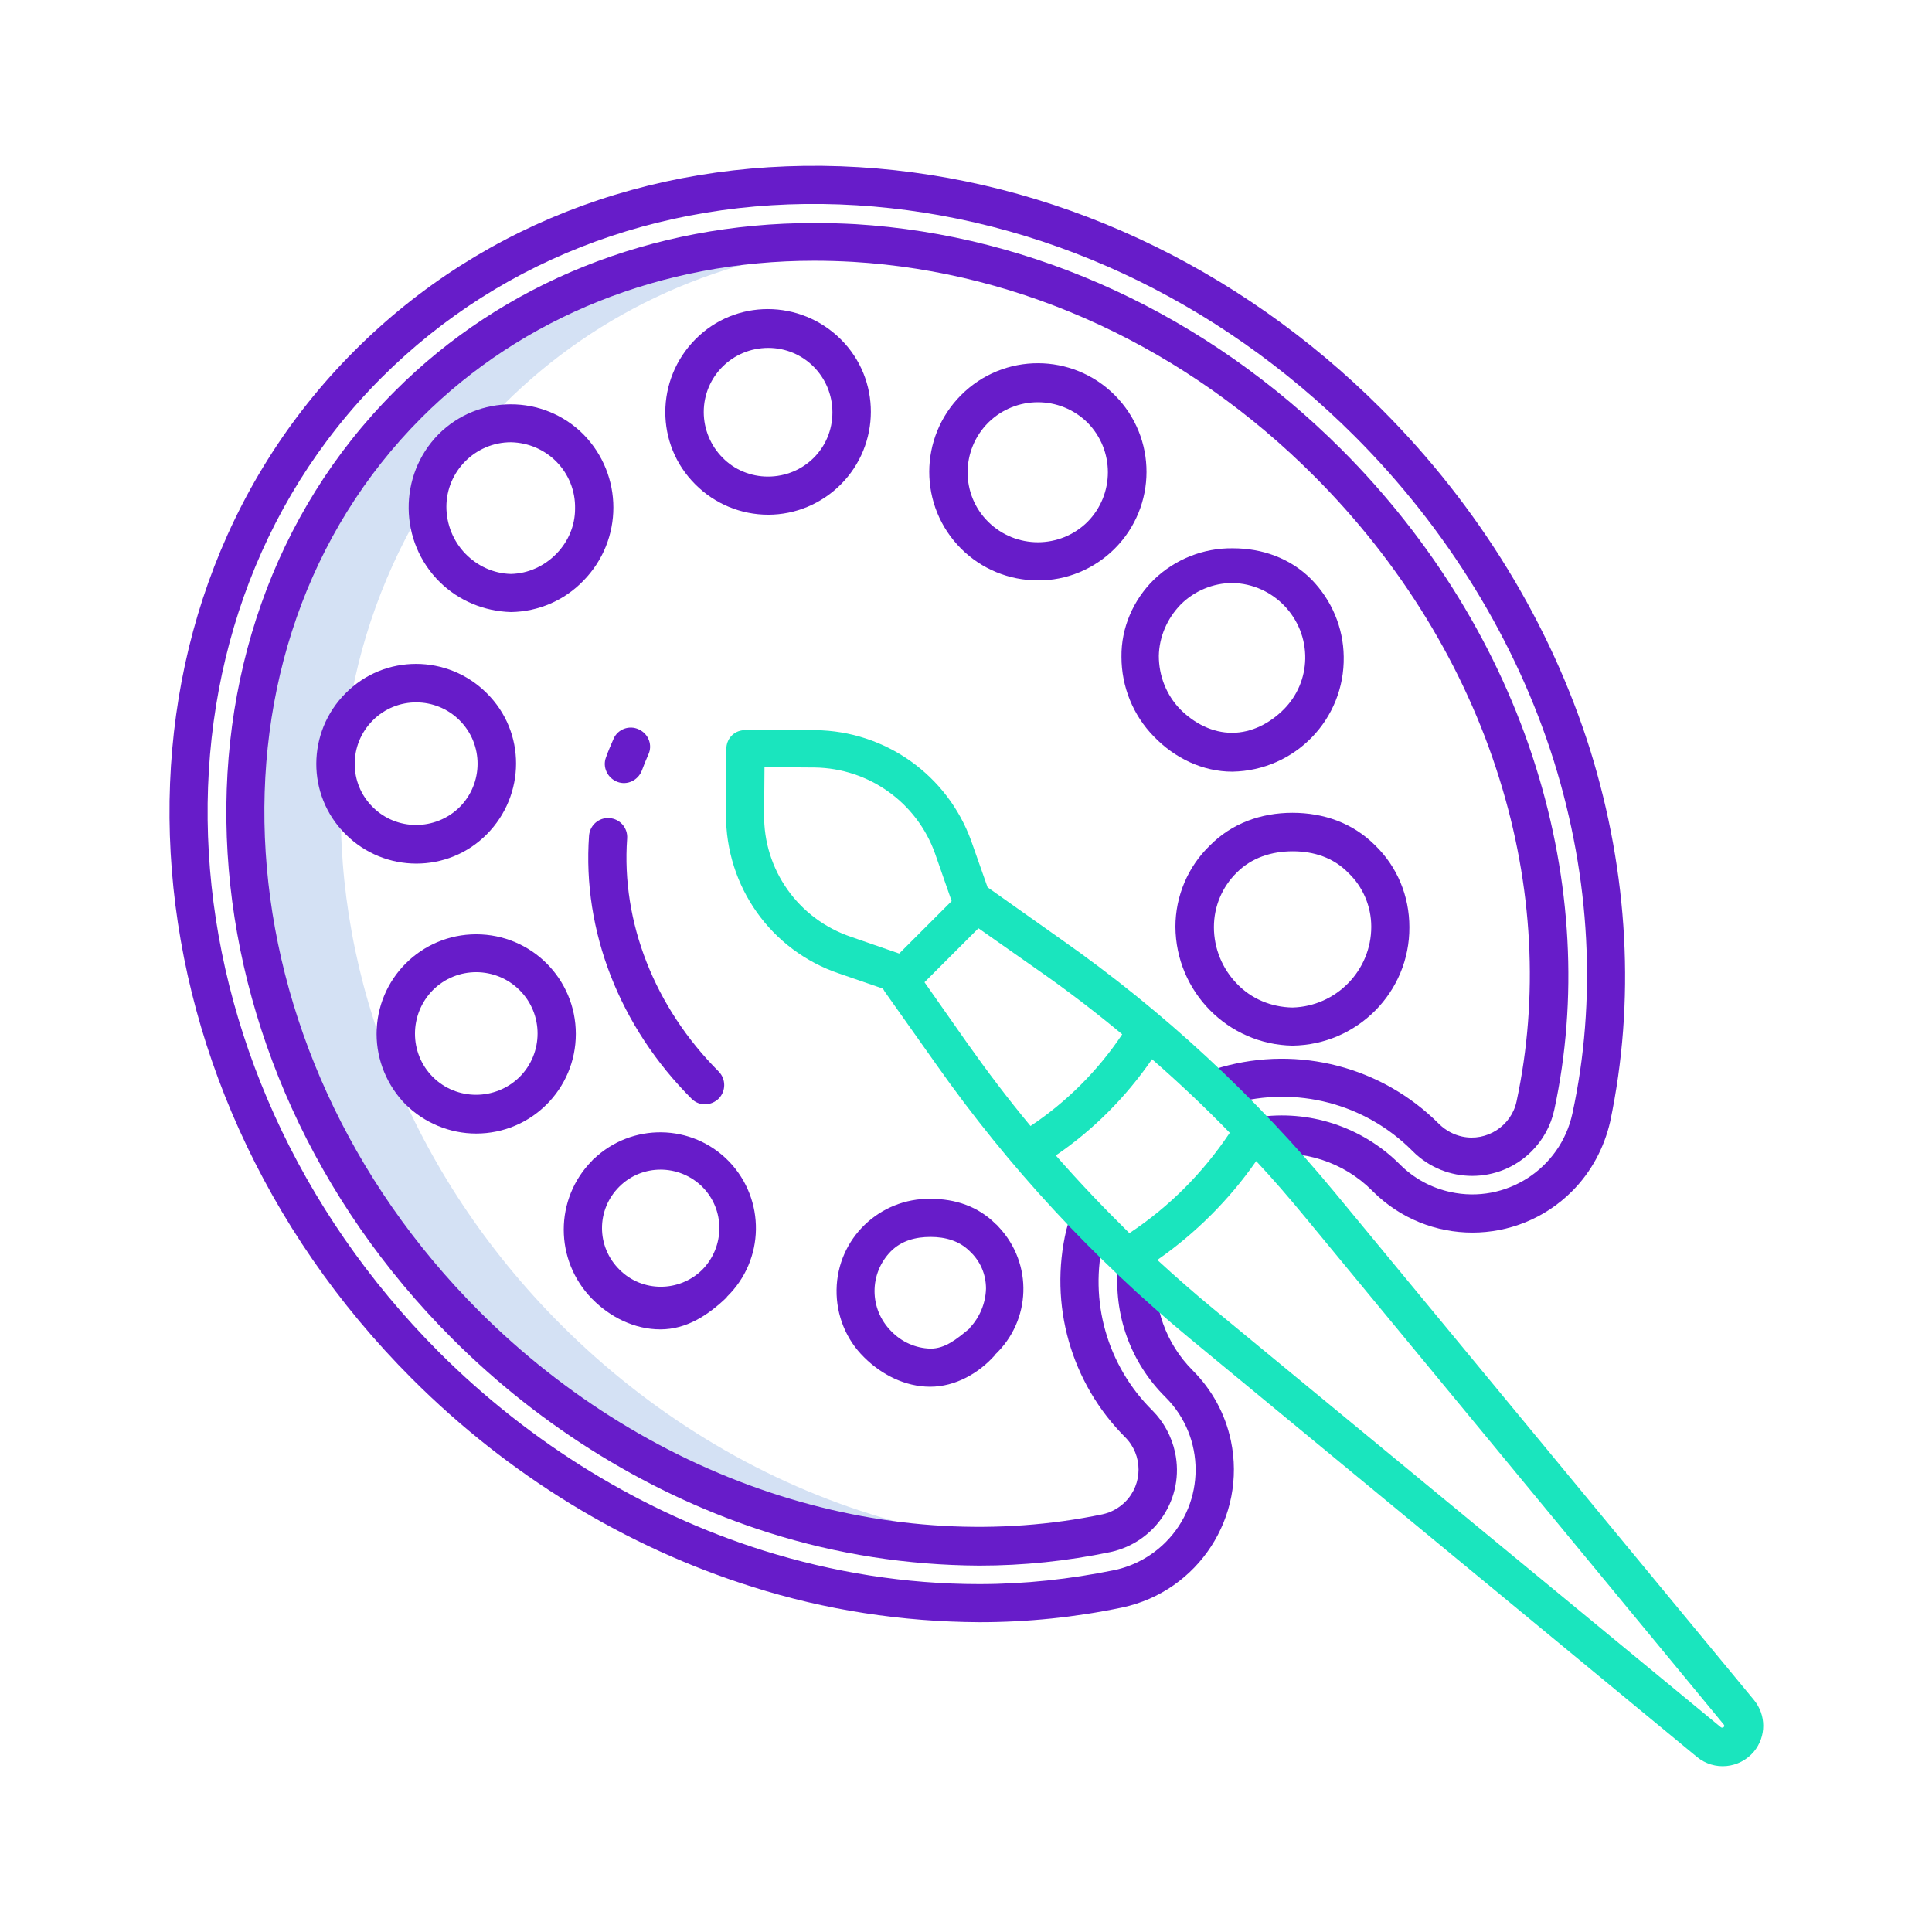
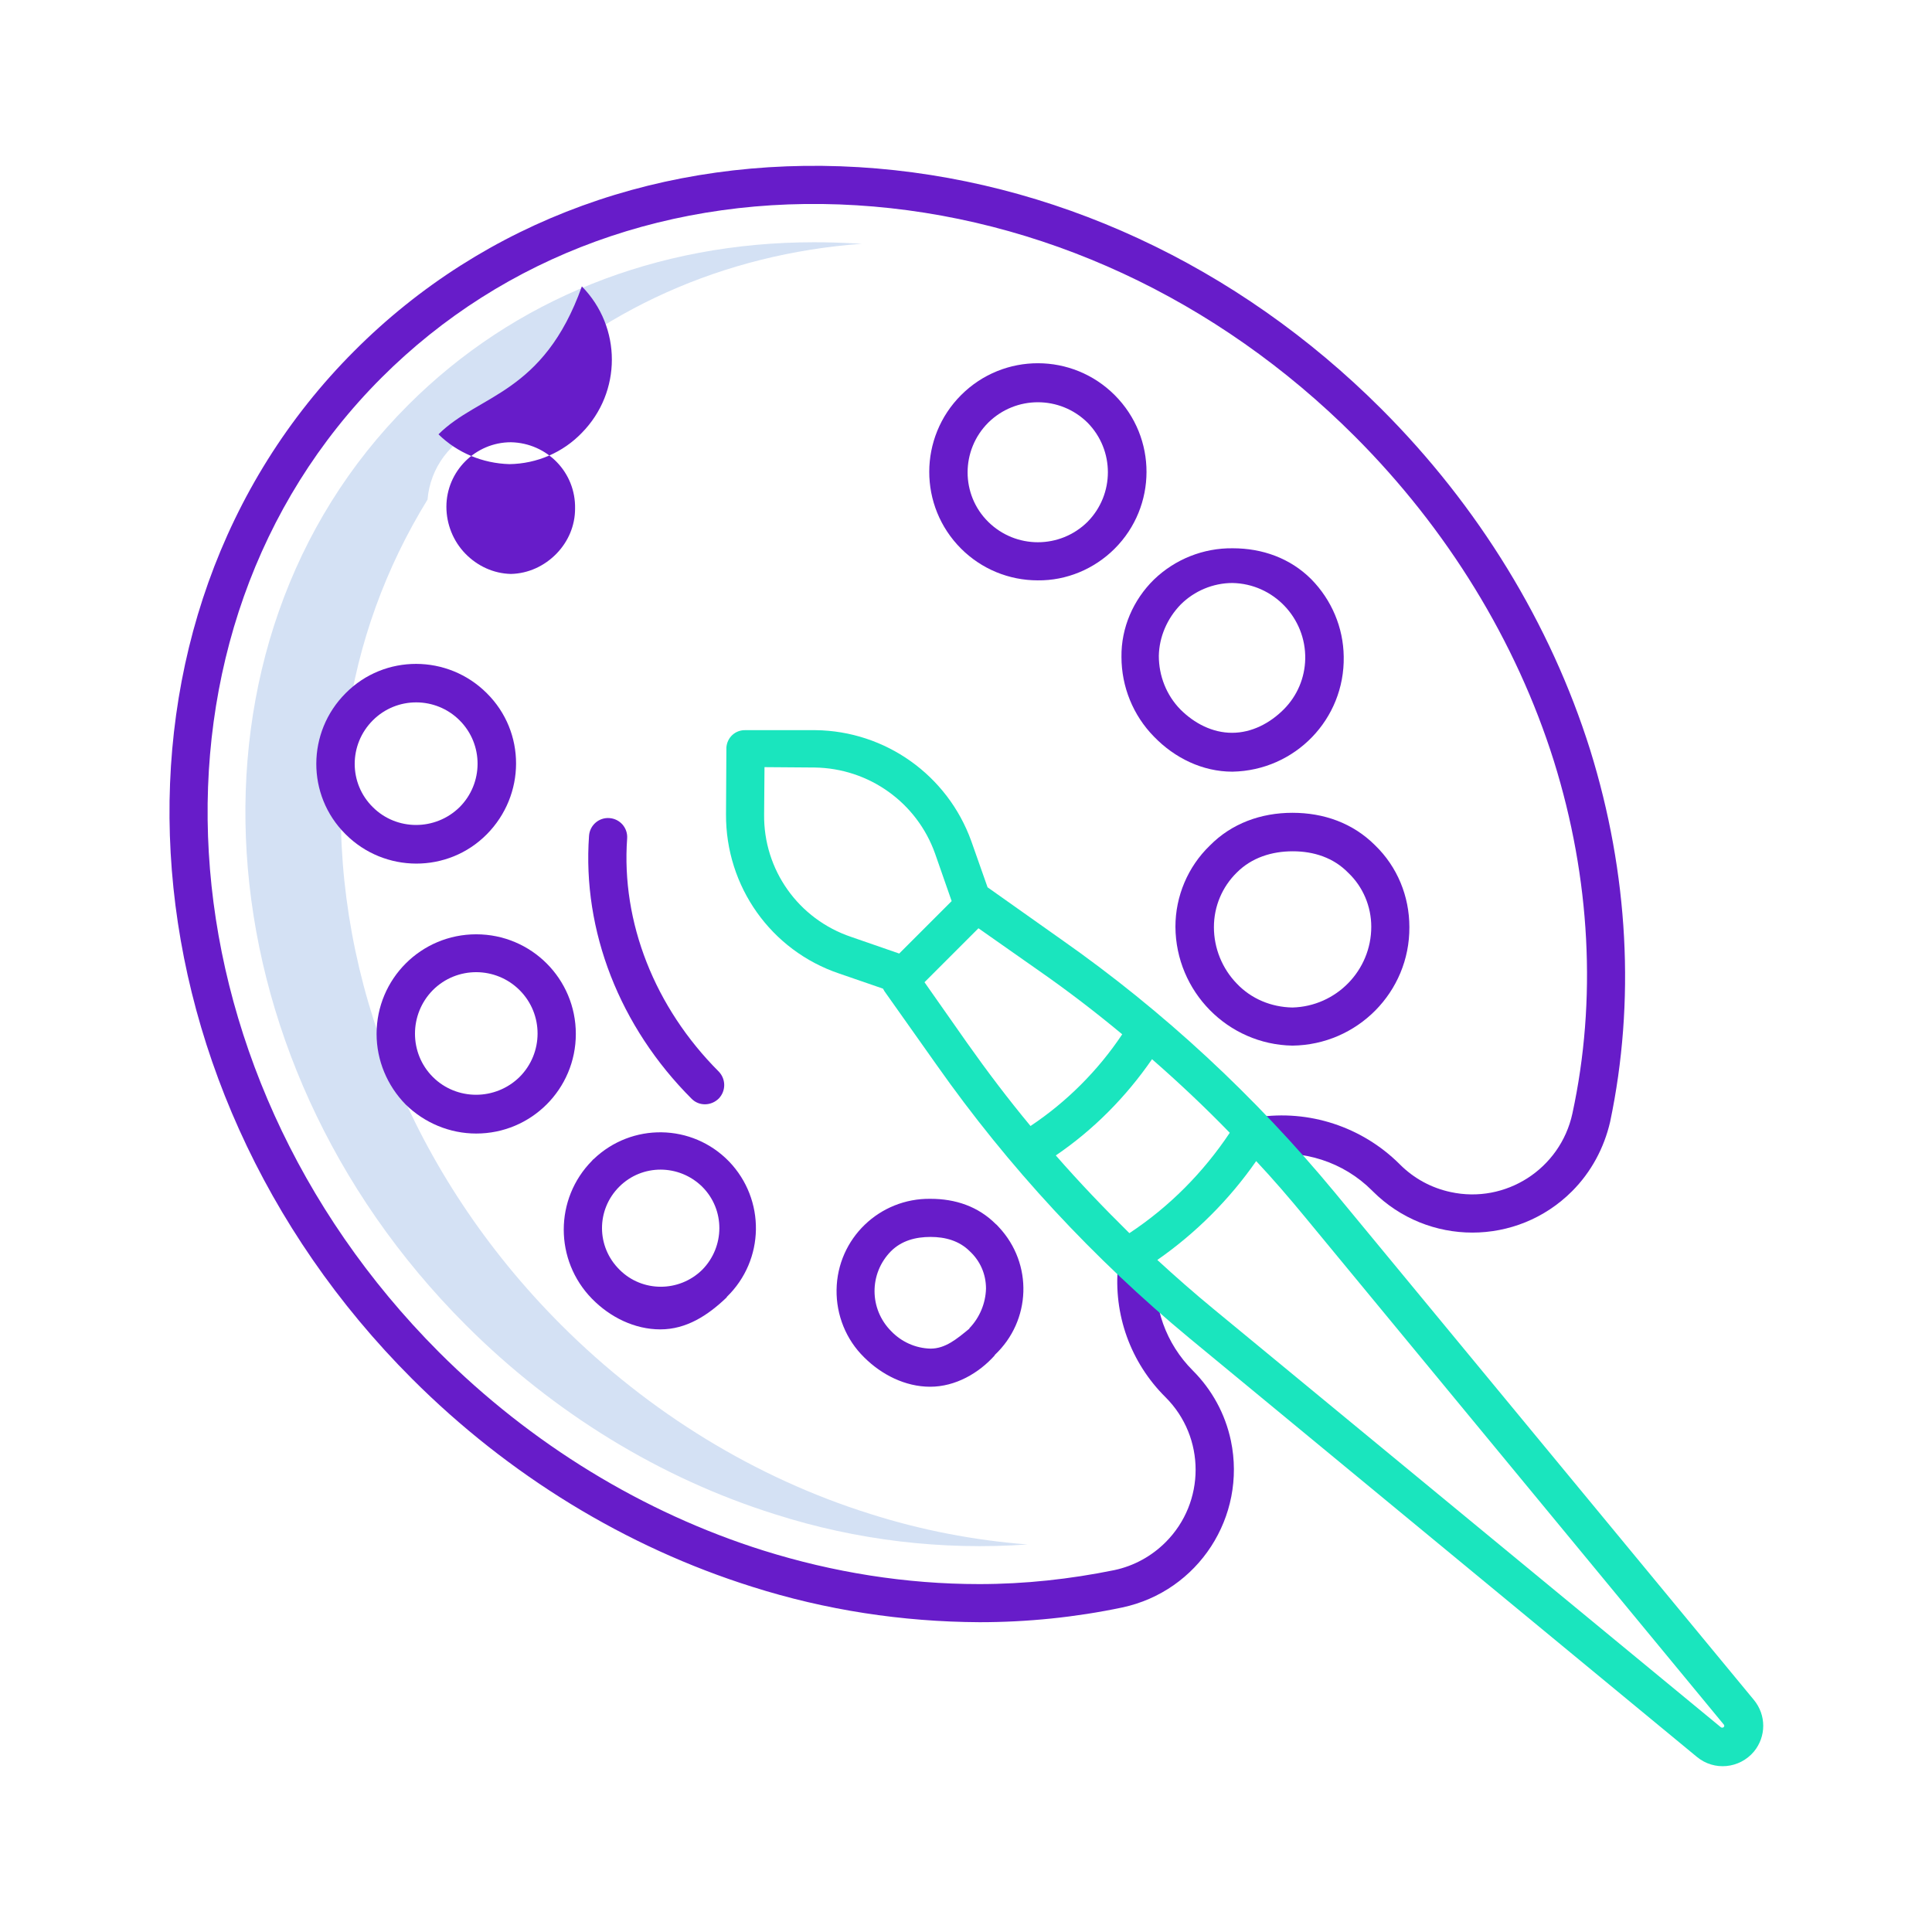
<svg xmlns="http://www.w3.org/2000/svg" version="1.1" id="Layer_1" x="0px" y="0px" viewBox="0 0 512 512" style="enable-background:new 0 0 512 512;" xml:space="preserve">
  <style type="text/css">
	.st0{fill:#D4E1F4;}
	.st1{fill:#671CC9;}
	.st2{fill:#1AE5BE;}
</style>
  <path class="st0" d="M230.6,401.2c-30.3-9.5-58.6-26.8-81.9-50.1c-40-40-59.8-91.9-58.3-140.9c-2.4-6.2-1.8-13.1,1.6-18.8  c2.9-20.9,10.2-41,21.3-59c0.7-8.5,6.2-15.8,14.1-18.8c1.9-2.2,4-4.3,6.1-6.4c25.1-25.1,58.2-39.9,94.9-42.6c-0.7,0-1.4-0.1-2-0.1  c-3.6-0.2-7.2-0.3-10.7-0.3c-41.7,0-79.5,15.1-107.5,43.1c-63.1,63-56.2,172.5,15.3,243.9c23.3,23.3,51.6,40.6,81.9,50.1  c21.6,6.9,44.3,9.6,66.9,8C258.1,408.2,244.1,405.5,230.6,401.2L230.6,401.2z" />
  <g>
    <path class="st1" d="M326.6,204.5L326.6,204.5c16.6-0.3,29.8-13.9,29.5-30.5c-0.1-7.7-3.2-15-8.6-20.5c-5.6-5.6-13-8.2-20.8-8.2h0   c-7.8-0.1-15.3,2.9-20.9,8.3c-5.5,5.4-8.7,12.8-8.6,20.5c0,7.9,3.1,15.5,8.6,21.1C311.3,200.9,318.7,204.5,326.6,204.5z    M312.9,160.2c3.6-3.6,8.6-5.7,13.7-5.7c10.9,0.2,19.5,9.3,19.3,20.1c-0.1,5-2.1,9.8-5.7,13.4c-3.7,3.7-8.5,6.2-13.7,6.2h0   c-5.2,0-10-2.5-13.7-6.2c-3.7-3.8-5.7-8.9-5.7-14.2C307.2,168.8,309.3,163.9,312.9,160.2L312.9,160.2z" />
    <path class="st1" d="M295.4,145.4c11.2-11.2,11.3-29.4,0-40.7c-11.2-11.2-29.4-11.3-40.7,0c-11.2,11.2-11.3,29.4,0,40.7   c5.4,5.4,12.7,8.4,20.3,8.4C282.6,153.9,290,150.8,295.4,145.4L295.4,145.4z M261.9,112c7.3-7.2,19-7.2,26.3,0   c7.2,7.3,7.2,19,0,26.3c-7.3,7.2-19,7.2-26.3,0C254.6,131.1,254.6,119.3,261.9,112C261.9,112,261.9,112,261.9,112z" />
-     <path class="st1" d="M222.8,128.4c10.6-10.6,10.7-27.9,0-38.5s-27.9-10.7-38.5,0s-10.7,27.9,0,38.5c5.1,5.1,12,8,19.3,8   C210.8,136.4,217.7,133.5,222.8,128.4L222.8,128.4z M186.5,109.2c0-9.4,7.6-17,17.1-17c9.4,0,17,7.6,17,17.1s-7.6,17-17.1,17   c-4.5,0-8.9-1.8-12-5C188.3,118.1,186.5,113.7,186.5,109.2z" />
-     <path class="st1" d="M116.2,115.1c-10.7,10.9-10.5,28.5,0.4,39.2c5,4.9,11.7,7.7,18.8,7.9h0c7.3-0.1,14.2-3.1,19.2-8.3   c10.6-10.8,10.6-28,0-38.8C144,104.5,126.8,104.5,116.2,115.1z M147.5,146.7c-3.2,3.3-7.5,5.3-12.1,5.4h0   c-4.6-0.1-8.9-2.1-12.1-5.4c-3.2-3.3-5-7.8-5-12.4c0-9.4,7.7-17.1,17.1-17.1c9.6,0.2,17.2,8,17,17.6   C152.4,139.3,150.6,143.5,147.5,146.7z" />
+     <path class="st1" d="M116.2,115.1c5,4.9,11.7,7.7,18.8,7.9h0c7.3-0.1,14.2-3.1,19.2-8.3   c10.6-10.8,10.6-28,0-38.8C144,104.5,126.8,104.5,116.2,115.1z M147.5,146.7c-3.2,3.3-7.5,5.3-12.1,5.4h0   c-4.6-0.1-8.9-2.1-12.1-5.4c-3.2-3.3-5-7.8-5-12.4c0-9.4,7.7-17.1,17.1-17.1c9.6,0.2,17.2,8,17,17.6   C152.4,139.3,150.6,143.5,147.5,146.7z" />
    <path class="st1" d="M342.5,277.1L342.5,277.1c17.2-0.2,31.1-14.2,31-31.4c0-8.2-3.2-16-9.1-21.7c-5.9-5.9-13.6-8.6-21.9-8.6h0   c-8.3,0-16.1,2.8-21.9,8.7c-5.8,5.6-9.1,13.4-9.1,21.5C311.6,262.8,325.4,276.8,342.5,277.1L342.5,277.1z M327.8,231.2   c3.9-3.9,9.2-5.6,14.8-5.6h0c5.6,0,10.8,1.7,14.7,5.7c3.9,3.7,6.1,8.9,6.1,14.3c0,11.6-9.3,21.1-20.9,21.4h0   c-5.6-0.1-10.9-2.3-14.7-6.3c-3.9-4-6.1-9.4-6.1-15C321.7,240.2,323.9,235,327.8,231.2L327.8,231.2z" />
    <path class="st1" d="M175,352.3L175,352.3c6.9,0,12.6-3.7,17.6-8.5v-0.1c10.1-9.8,10.3-25.8,0.6-35.9c-9.8-10.1-25.8-10.3-35.9-0.6   c-0.2,0.1-0.3,0.3-0.4,0.4c-10,10.1-10,26.4,0,36.6C161.7,349.1,168.2,352.3,175,352.3L175,352.3z M164.1,314.5   c6.1-6.1,15.9-6,22,0c6.1,6.1,6,15.9,0,22c-6.1,6-15.9,6-21.9,0C158,330.4,158,320.6,164.1,314.5C164,314.5,164,314.5,164.1,314.5z   " />
    <path class="st1" d="M126.2,300.4c14.6,0,26.4-11.8,26.4-26.4c0-14.6-11.8-26.4-26.4-26.4S99.8,259.4,99.8,274   c0,7,2.8,13.7,7.7,18.7C112.5,297.6,119.2,300.4,126.2,300.4z M114.7,262.4c6.4-6.4,16.7-6.3,23,0c6.4,6.4,6.3,16.7,0,23   c-6.4,6.3-16.7,6.3-23,0C108.4,279.1,108.4,268.8,114.7,262.4C114.7,262.4,114.7,262.4,114.7,262.4z" />
    <path class="st1" d="M91.6,221.1c10.3,10.3,27.1,10.4,37.4,0s10.4-27.1,0-37.4c-10.3-10.3-27.1-10.4-37.4,0c0,0,0,0,0,0   C81.3,194,81.2,210.7,91.5,221C91.5,221,91.6,221.1,91.6,221.1z M98.8,190.9c6.4-6.4,16.7-6.3,23,0c6.4,6.4,6.3,16.7,0,23   c-6.4,6.3-16.7,6.3-23,0C92.4,207.6,92.4,197.3,98.8,190.9C98.8,190.9,98.8,190.9,98.8,190.9L98.8,190.9z" />
    <path class="st1" d="M246.5,367.5L246.5,367.5c6.7,0,12.9-3.6,17.1-8.3v-0.1c9.7-9.1,10.2-24.2,1.1-33.9c-0.3-0.3-0.5-0.6-0.8-0.8   c-4.7-4.7-10.7-6.7-17.3-6.7h0c-13.5-0.2-24.7,10.5-24.9,24.1c-0.1,6.7,2.5,13.2,7.3,17.9C233.6,364.3,239.9,367.5,246.5,367.5   L246.5,367.5z M236.1,331.6c2.8-2.8,6.5-3.8,10.5-3.8h0c3.9,0,7.6,1,10.4,3.8c2.8,2.6,4.3,6.1,4.3,9.9c-0.1,3.9-1.7,7.7-4.4,10.5   v0.1c-3.4,2.8-6.4,5.3-10.3,5.3h0c-4-0.1-7.7-1.8-10.4-4.6C230.3,346.9,230.3,337.5,236.1,331.6L236.1,331.6z" />
    <path class="st1" d="M161.5,216.8c-2.8-0.2-5.2,1.9-5.4,4.7c-1.8,25.2,8.1,50.6,27.2,69.7c2,2,5.2,1.9,7.2-0.1c1.9-2,1.9-5.1,0-7.1   c-17-17-25.9-39.6-24.3-61.8C166.4,219.4,164.3,217,161.5,216.8L161.5,216.8z" />
-     <path class="st1" d="M169.3,193.3c-2.5-1.2-5.6-0.1-6.7,2.5c0,0,0,0,0,0c-0.7,1.6-1.4,3.2-2,4.9c-1,2.6,0.4,5.5,3,6.5   c2.6,1,5.5-0.4,6.5-3c0.5-1.4,1.1-2.8,1.7-4.2C173,197.5,171.9,194.5,169.3,193.3L169.3,193.3z" />
-     <path class="st1" d="M407,203.2c-9.7-31.1-27.6-60.2-51.5-84.1c-35.6-35.6-81.4-56.8-128.8-59.7c-3.7-0.2-7.4-0.3-11-0.3   c-42.9,0-82.4,15.8-111.1,44.6c-65,65-58.2,177.7,15.3,251.1c23.8,23.8,52.9,41.6,83.9,51.4c18,5.7,36.8,8.6,55.7,8.7   c11.7,0,23.3-1.2,34.8-3.6c12-2.6,19.7-14.4,17.1-26.4c-0.9-4.2-3-8.1-6-11.1c-12-11.9-16.9-29.1-12.9-45.5c0.3-1.2,0.6-2.4,1-3.5   l-9.7-3.1c-0.4,1.4-0.8,2.8-1.2,4.2c-4.7,19.8,1.2,40.6,15.6,55c4.7,4.7,4.7,12.4,0,17.1c-1.6,1.6-3.7,2.8-6,3.3   c-27.4,5.7-56.9,4.1-85.4-4.9c-29.5-9.3-57.1-26.2-79.8-48.9c-69.5-69.5-76.3-175.7-15.3-236.8c26.8-26.8,63.8-41.6,104-41.6   c3.4,0,6.9,0.1,10.4,0.3c45,2.7,88.4,22.9,122.2,56.8c22.8,22.8,39.8,50.5,49,80c9,28.6,10.5,58.2,4.6,85.7   c-1.4,6.5-7.9,10.7-14.4,9.3c-2.3-0.5-4.3-1.6-6-3.2l-0.2-0.2c-15.1-15.1-37.1-20.8-57.6-15c-1.3,0.4-2.6,0.8-3.8,1.2l3.4,9.5   c1-0.4,2.1-0.7,3.2-1c17-4.8,35.2-0.1,47.7,12.4l0.2,0.2c8.7,8.7,22.8,8.7,31.5,0c3-3,5.1-6.8,6-11   C418.2,264.9,416.5,233.5,407,203.2L407,203.2z" />
    <path class="st1" d="M421.4,198.7c-10.5-33.4-29.6-64.6-55.3-90.3c-38.2-38.2-87.4-61-138.5-64.1C175.9,41.2,128.4,58.4,93.9,93   c-70.9,70.9-64,193.1,15.3,272.4c25.6,25.6,56.7,44.6,90.1,55.1c19.5,6.2,39.8,9.3,60.3,9.4c12.7,0,25.4-1.3,37.8-3.9   c20.2-4.3,33-24.1,28.8-44.2c-1.5-7.1-5-13.5-10.1-18.6c-7.1-7.1-10.6-16.9-9.7-26.9l-10.1-1c-1.3,13,3.3,25.8,12.6,35   c10.6,10.6,10.6,27.8,0,38.4c-3.7,3.7-8.4,6.3-13.6,7.4c-11.8,2.4-23.7,3.7-35.8,3.7c-19.4,0-38.7-3.1-57.2-8.9   c-31.8-10-61.6-28.2-86-52.6C41,282.8,34.1,167.1,101.1,100.1c32.4-32.4,77.1-48.7,125.9-45.7c48.6,3,95.5,24.7,132,61.2   c24.5,24.5,42.8,54.3,52.8,86.1c9.7,31.1,11.4,63.4,4.9,93.4c-3.2,14.7-17.7,24-32.3,20.8c-5.1-1.1-9.7-3.6-13.4-7.3l-0.2-0.2   c-9.9-9.8-23.9-14.4-37.7-12.3l1.6,10c10.6-1.6,21.3,1.8,28.9,9.4l0.2,0.2c14.6,14.6,38.2,14.6,52.8,0c5.1-5.1,8.5-11.5,10.1-18.4   C433.4,265.5,431.6,231.5,421.4,198.7L421.4,198.7z" />
  </g>
  <path class="st2" d="M353.8,316.1c-21.1-25.5-45.4-48.1-72.5-67.1l-19.5-13.8c0,0-0.1,0-0.1-0.1l-4.3-12.2  c-6.3-17.5-22.8-29.2-41.3-29.4l-18.4,0h-0.1c-2.7-0.1-4.9,1.9-5.1,4.6c0,0.1,0,0.2,0,0.2l-0.1,17.5c-0.1,19.1,11.9,36.1,30,42.2  l11.6,4c0.1,0.2,0.3,0.5,0.4,0.7l13.8,19.5c19,27,41.6,51.4,67.1,72.5l134.4,110.9c4.6,3.8,11.3,3.1,15.1-1.4c3.3-4,3.3-9.7,0-13.7  L353.8,316.1z M202.5,215.8l0.1-12.5l13.3,0.1c14.4,0.2,27.1,9.3,31.9,22.8l4.4,12.6l-13.9,13.9l-12.7-4.4  C211.6,243.6,202.3,230.5,202.5,215.8z M245,260.3l14.3-14.3l16.1,11.3c7.6,5.3,14.9,10.9,22,16.8c-6.4,9.6-14.7,17.9-24.3,24.3  c-5.9-7.1-11.5-14.5-16.8-22L245,260.3z M279.8,306.2c10-6.8,18.6-15.5,25.5-25.5c7.1,6.2,14,12.7,20.6,19.5  c-7,10.5-16,19.6-26.6,26.6C292.5,320.1,286,313.3,279.8,306.2L279.8,306.2z M456.8,457.7c-0.2,0.2-0.6,0.2-0.8,0L321.6,346.9  c-5.1-4.2-10-8.5-14.9-13c10.2-7.1,19.1-16,26.2-26.2c4.5,4.8,8.8,9.8,13,14.9l110.9,134.4C457,457.2,457,457.5,456.8,457.7z" />
</svg>